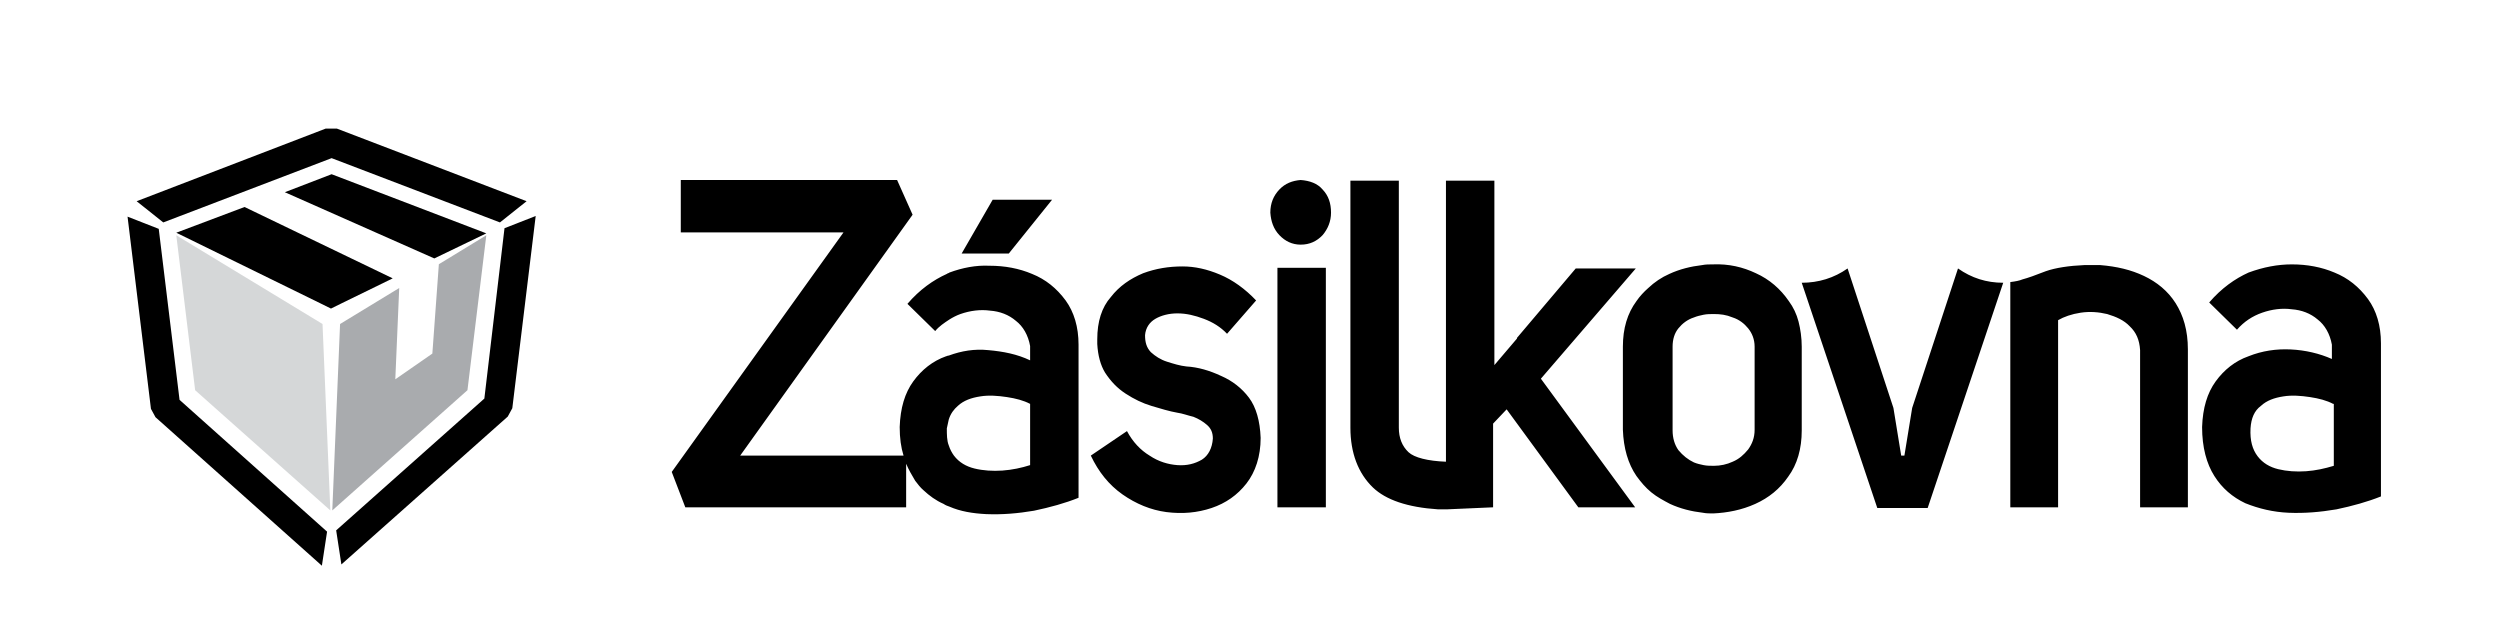
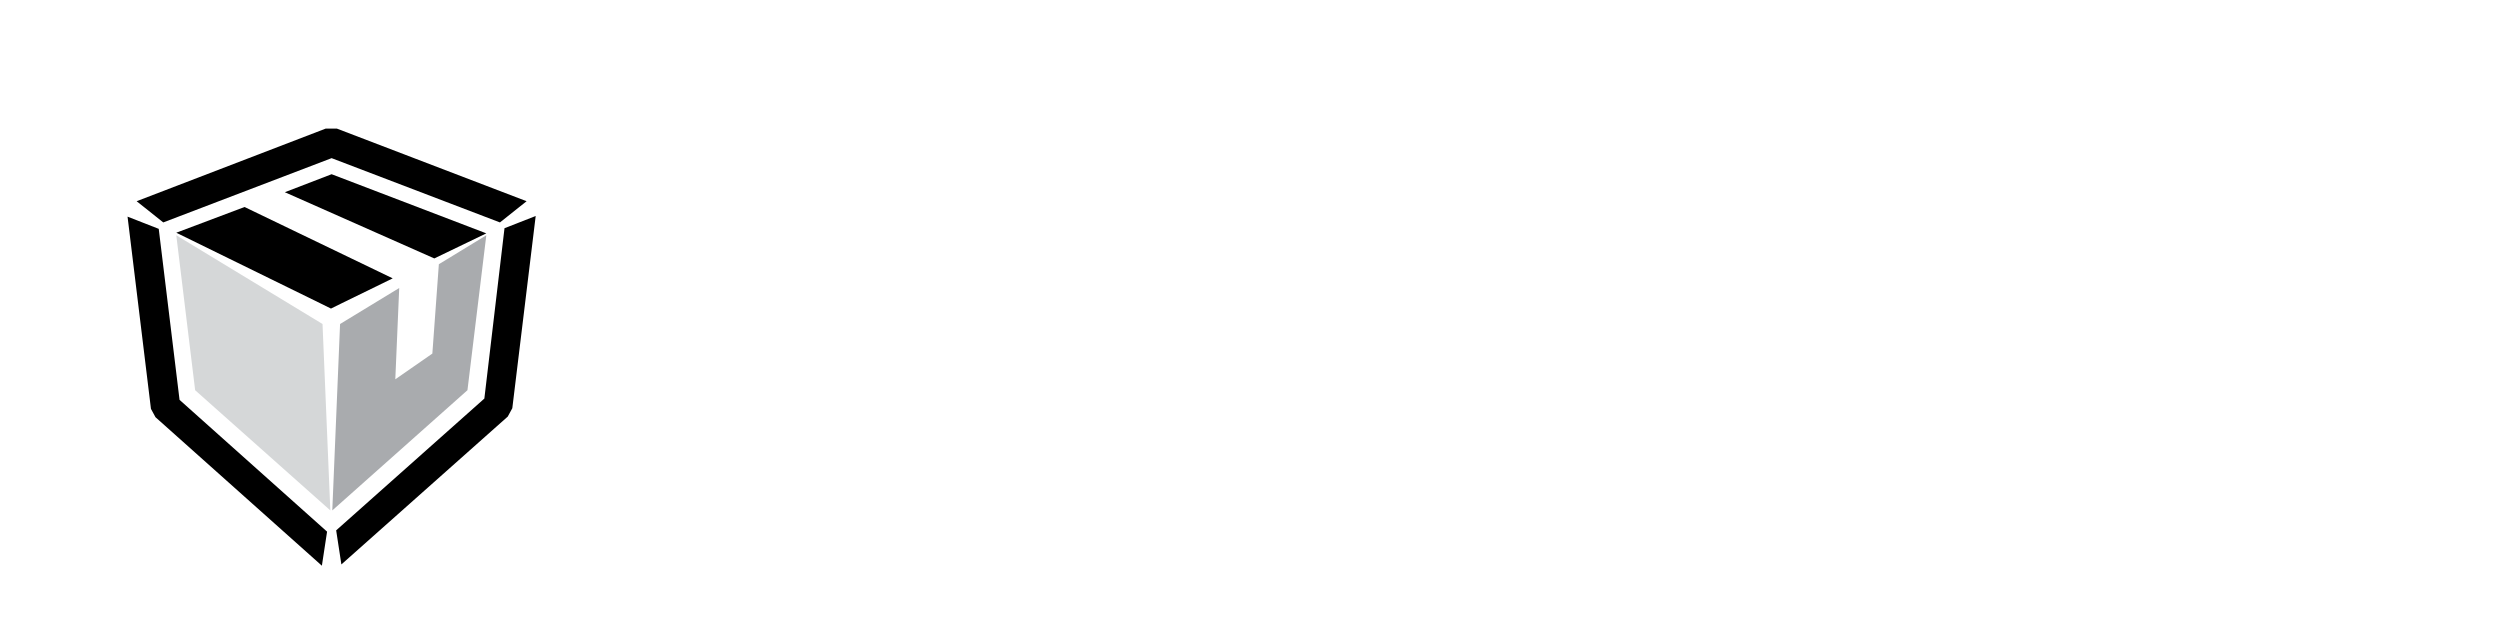
<svg xmlns="http://www.w3.org/2000/svg" width="105" height="27" viewBox="0 0 105 27" fill="none">
  <path d="M14.338 12.744L13.901 12.96L13.464 12.744L7.404 9.774L10.271 8.694L16.494 11.691L14.338 12.744ZM20.425 9.801L18.241 10.854L11.963 8.073L13.928 7.317L20.425 9.801Z" fill="black" />
  <path d="M14.146 5.4L22.117 8.451L20.998 9.342L13.928 6.642L6.858 9.342L5.739 8.451L13.682 5.4H14.146ZM21.189 9.585L22.499 9.072L21.517 17.145L21.326 17.496L14.338 23.706L14.119 22.275L20.343 16.74L21.189 9.585ZM6.531 17.523L6.34 17.172L5.357 9.099L6.667 9.612L7.541 16.794L13.737 22.329L13.519 23.76L6.531 17.523Z" fill="black" />
  <path d="M18.432 11.097L20.425 9.882L19.633 16.389L13.956 21.438L14.283 13.608L16.767 12.096L16.603 15.93L18.159 14.85L18.432 11.097Z" fill="#A9ABAE" />
  <path d="M13.546 13.608L13.874 21.438L8.196 16.389L7.404 9.882L13.546 13.608Z" fill="#D5D7D8" />
-   <path d="M97.993 16.963C97.722 16.82 97.396 16.734 97.017 16.677C96.637 16.62 96.257 16.591 95.905 16.648C95.525 16.706 95.2 16.82 94.956 17.049C94.684 17.249 94.549 17.563 94.522 17.992C94.495 18.506 94.603 18.878 94.82 19.163C95.037 19.449 95.335 19.621 95.688 19.706C96.04 19.792 96.447 19.821 96.854 19.792C97.261 19.764 97.641 19.678 98.02 19.564V16.963H97.993ZM96.257 11.104C96.908 11.104 97.505 11.218 98.047 11.447C98.617 11.676 99.078 12.047 99.457 12.562C99.81 13.047 100 13.676 100 14.419V20.85C99.43 21.078 98.807 21.25 98.129 21.393C97.451 21.507 96.8 21.564 96.122 21.536C95.471 21.507 94.874 21.364 94.305 21.136C93.762 20.878 93.328 20.507 93.003 19.992C92.677 19.478 92.488 18.792 92.488 17.935C92.515 17.134 92.705 16.506 93.057 16.02C93.41 15.534 93.871 15.162 94.44 14.962C95.01 14.734 95.606 14.648 96.203 14.676C96.827 14.705 97.424 14.848 97.939 15.077V14.476C97.857 14.019 97.641 13.648 97.342 13.419C97.044 13.162 96.664 13.019 96.257 12.99C95.851 12.933 95.417 12.99 95.01 13.133C94.603 13.276 94.251 13.505 93.952 13.848L92.786 12.704C93.301 12.104 93.871 11.704 94.44 11.447C95.064 11.218 95.661 11.104 96.257 11.104ZM90.047 11.59C90.589 11.847 91.05 12.219 91.376 12.733C91.701 13.248 91.891 13.876 91.891 14.676V21.307H89.884V14.705C89.857 14.276 89.722 13.962 89.45 13.705C89.206 13.447 88.881 13.305 88.501 13.19C88.148 13.105 87.769 13.076 87.389 13.133C87.01 13.19 86.684 13.305 86.44 13.447V21.307H84.433V11.847C84.65 11.819 84.813 11.79 84.948 11.733C85.165 11.676 85.491 11.561 85.925 11.39C86.332 11.247 86.901 11.161 87.552 11.133C87.606 11.133 87.633 11.133 87.688 11.133C87.85 11.133 88.013 11.133 88.203 11.133C88.908 11.19 89.504 11.333 90.047 11.59ZM84.135 11.876L80.962 21.336H78.846L75.673 11.876C76.378 11.876 77.029 11.676 77.599 11.275L79.524 17.134L79.85 19.135H79.985L80.311 17.134L82.236 11.275C82.806 11.676 83.43 11.876 84.135 11.876ZM51.292 15.791C51.754 15.991 52.16 16.305 52.459 16.706C52.757 17.106 52.92 17.677 52.947 18.392C52.947 19.163 52.73 19.821 52.35 20.307C51.971 20.793 51.482 21.136 50.886 21.336C50.289 21.536 49.665 21.593 48.987 21.507C48.336 21.421 47.713 21.164 47.143 20.764C46.574 20.364 46.14 19.821 45.814 19.135L47.333 18.106C47.577 18.563 47.903 18.906 48.282 19.135C48.662 19.392 49.069 19.506 49.448 19.535C49.855 19.564 50.181 19.478 50.479 19.306C50.75 19.135 50.913 18.82 50.94 18.42C50.94 18.163 50.858 17.992 50.696 17.849C50.533 17.706 50.343 17.592 50.126 17.506C49.882 17.449 49.665 17.363 49.448 17.334C49.123 17.277 48.743 17.163 48.364 17.049C47.984 16.934 47.631 16.763 47.279 16.534C46.926 16.305 46.655 16.02 46.411 15.648C46.221 15.334 46.113 14.934 46.085 14.448V14.419C46.085 14.362 46.085 14.305 46.085 14.248C46.085 13.505 46.275 12.905 46.655 12.476C47.008 12.018 47.469 11.704 48.011 11.476C48.553 11.275 49.096 11.19 49.665 11.19C50.181 11.19 50.696 11.304 51.238 11.533C51.781 11.761 52.296 12.133 52.757 12.619L51.536 14.019C51.265 13.733 50.94 13.533 50.56 13.39C50.181 13.248 49.828 13.162 49.448 13.162C49.096 13.162 48.77 13.248 48.526 13.39C48.282 13.533 48.119 13.762 48.092 14.076C48.092 14.362 48.147 14.591 48.336 14.791C48.526 14.962 48.743 15.105 49.014 15.191C49.286 15.277 49.557 15.362 49.828 15.391C50.316 15.419 50.804 15.562 51.292 15.791ZM55.55 7.96C55.794 8.217 55.903 8.532 55.903 8.932C55.903 9.303 55.767 9.618 55.55 9.875C55.306 10.132 55.008 10.275 54.628 10.275C54.276 10.275 53.977 10.132 53.733 9.875C53.489 9.618 53.381 9.303 53.354 8.932C53.354 8.532 53.489 8.217 53.733 7.96C53.977 7.703 54.276 7.589 54.628 7.56C55.008 7.589 55.333 7.703 55.55 7.96ZM60.73 19.392C60.73 19.363 60.73 7.589 60.73 7.589H62.764V15.334L63.713 14.219V14.191L66.181 11.275H68.704L64.717 15.905L68.676 21.307H66.29L63.279 17.192L62.71 17.792V21.307L60.757 21.393C60.703 21.393 60.703 21.393 60.649 21.393C60.595 21.393 60.513 21.393 60.513 21.393H60.405C59.103 21.307 58.208 20.993 57.666 20.478C57.042 19.878 56.717 19.021 56.717 17.963V7.589H58.751V17.963C58.751 18.392 58.886 18.735 59.157 18.992C59.401 19.221 59.971 19.363 60.73 19.392ZM73.694 14.562C73.694 14.248 73.585 13.991 73.422 13.79C73.26 13.59 73.043 13.419 72.772 13.333C72.5 13.219 72.256 13.19 71.985 13.19C71.849 13.19 71.687 13.19 71.551 13.219C71.415 13.248 71.28 13.276 71.144 13.333C70.873 13.419 70.656 13.59 70.493 13.79C70.331 13.991 70.249 14.248 70.249 14.562V18.078C70.249 18.392 70.331 18.678 70.493 18.906C70.683 19.135 70.9 19.306 71.144 19.421C71.28 19.478 71.415 19.506 71.551 19.535C71.687 19.564 71.849 19.564 71.985 19.564C72.256 19.564 72.527 19.506 72.772 19.392C73.043 19.278 73.233 19.106 73.422 18.878C73.585 18.649 73.694 18.392 73.694 18.049V14.562ZM73.748 11.476C74.317 11.733 74.778 12.133 75.131 12.647C75.321 12.905 75.456 13.19 75.538 13.505C75.619 13.819 75.673 14.191 75.673 14.562V18.078C75.673 18.849 75.484 19.506 75.104 20.021C74.751 20.535 74.29 20.907 73.721 21.164C73.151 21.421 72.555 21.536 71.958 21.564C71.822 21.564 71.66 21.564 71.524 21.536C71.036 21.479 70.575 21.364 70.141 21.164C69.87 21.021 69.598 20.878 69.354 20.678C69.11 20.478 68.92 20.25 68.731 19.992C68.378 19.478 68.188 18.82 68.161 18.049V14.562C68.161 13.79 68.351 13.162 68.731 12.647C68.866 12.447 69.056 12.247 69.219 12.104C69.49 11.847 69.788 11.647 70.114 11.504C70.548 11.304 71.009 11.19 71.497 11.133C71.632 11.104 71.795 11.104 71.931 11.104C72.609 11.075 73.205 11.218 73.748 11.476ZM55.686 11.247V21.307H53.652V11.247H55.686ZM42.37 10.647H40.39L41.692 8.389H44.187L42.37 10.647ZM43.265 19.535V16.963C42.994 16.82 42.668 16.734 42.289 16.677C41.909 16.62 41.529 16.591 41.177 16.648C40.797 16.706 40.472 16.82 40.227 17.049C40.065 17.192 39.929 17.363 39.848 17.62C39.821 17.735 39.794 17.849 39.767 17.992C39.767 18.249 39.767 18.506 39.848 18.706C39.902 18.878 39.983 19.021 40.065 19.135C40.282 19.421 40.58 19.592 40.933 19.678C41.285 19.764 41.692 19.792 42.099 19.764C42.506 19.735 42.912 19.649 43.265 19.535ZM43.265 15.134V14.534C43.184 14.076 42.967 13.705 42.668 13.476C42.37 13.219 41.99 13.076 41.584 13.047C41.177 12.99 40.743 13.047 40.336 13.19C40.173 13.248 40.011 13.333 39.875 13.419C39.658 13.562 39.441 13.705 39.278 13.905L38.112 12.762C38.627 12.161 39.197 11.761 39.767 11.504C39.794 11.476 39.848 11.476 39.875 11.447C40.417 11.247 40.987 11.133 41.556 11.161C42.207 11.161 42.804 11.275 43.346 11.504C43.916 11.733 44.377 12.104 44.757 12.619C45.109 13.105 45.299 13.733 45.299 14.476V20.907C44.729 21.136 44.106 21.307 43.428 21.45C42.75 21.564 42.099 21.621 41.421 21.593C40.851 21.564 40.336 21.479 39.875 21.278C39.794 21.25 39.712 21.221 39.631 21.164C39.305 21.021 39.034 20.821 38.79 20.593C38.655 20.478 38.546 20.335 38.438 20.192C38.302 19.964 38.166 19.735 38.058 19.478V21.307H28.783L28.213 19.821L35.427 9.761H28.593V7.56H37.678L38.329 9.018L31.088 19.135H37.949C37.841 18.792 37.787 18.392 37.787 17.935C37.814 17.134 38.004 16.506 38.356 16.02C38.709 15.534 39.17 15.162 39.739 14.962C39.767 14.962 39.794 14.934 39.848 14.934C40.39 14.734 40.933 14.648 41.502 14.705C42.153 14.762 42.723 14.877 43.265 15.134Z" fill="black" />
</svg>